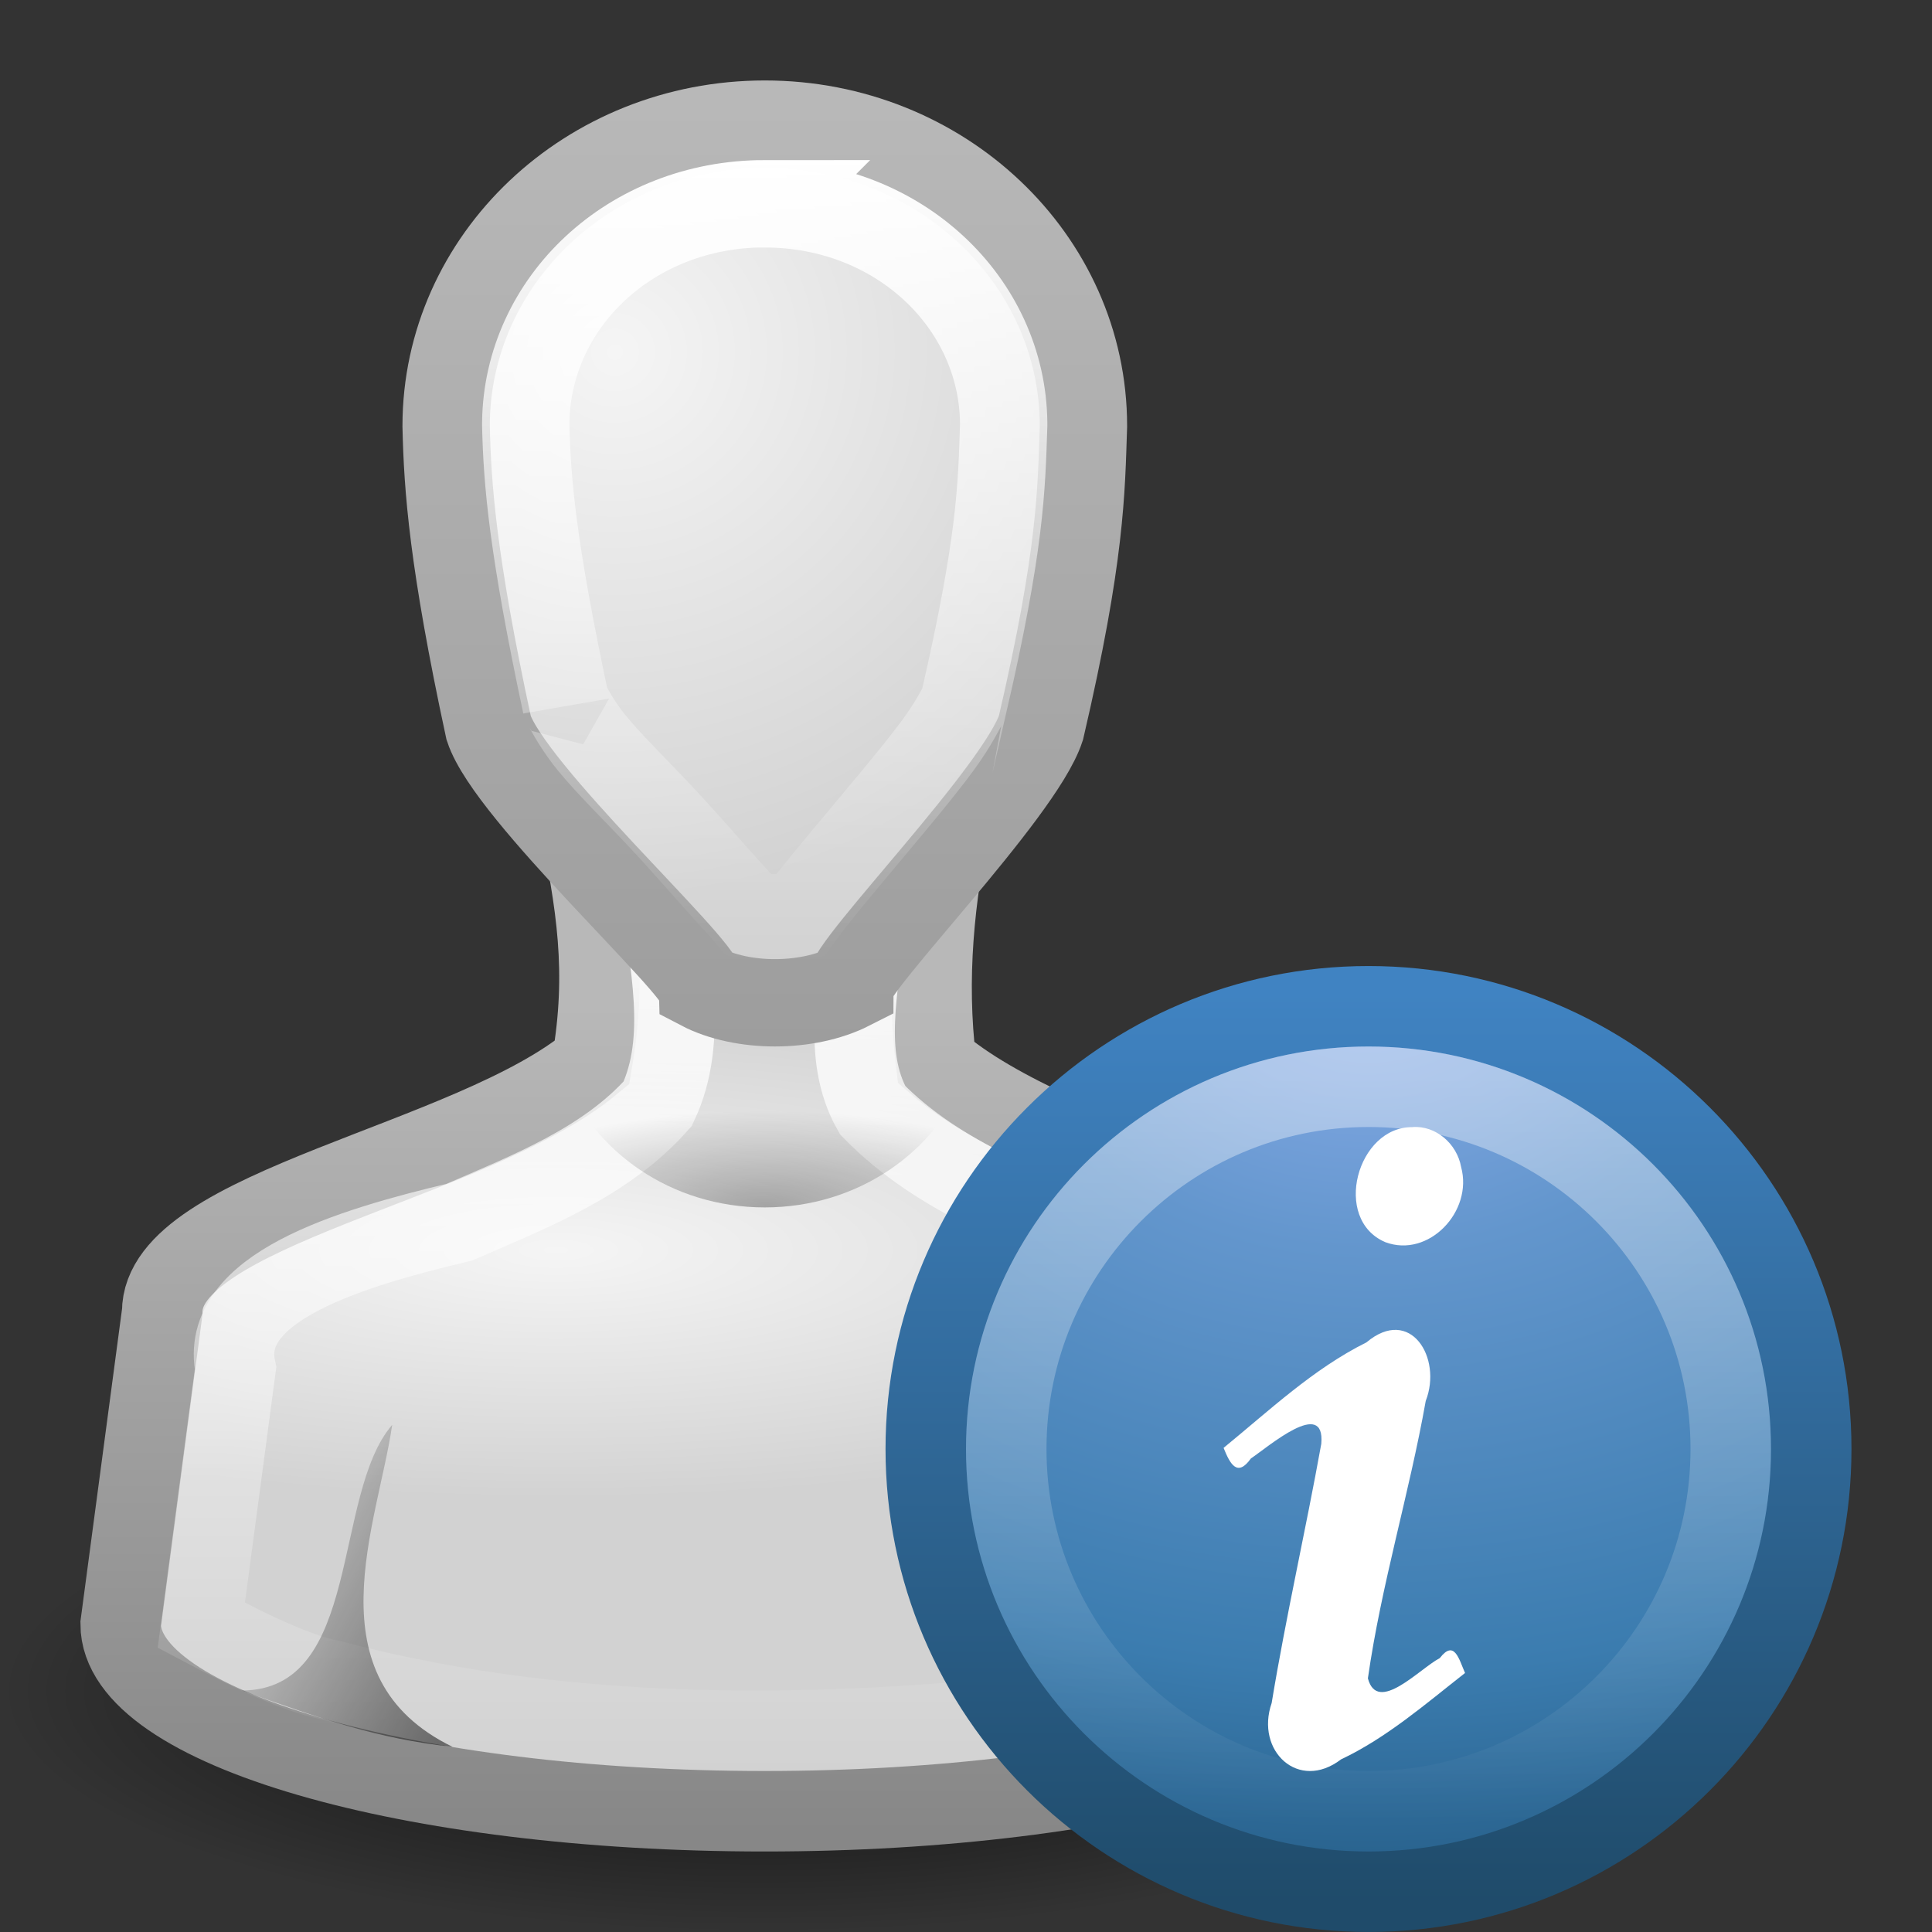
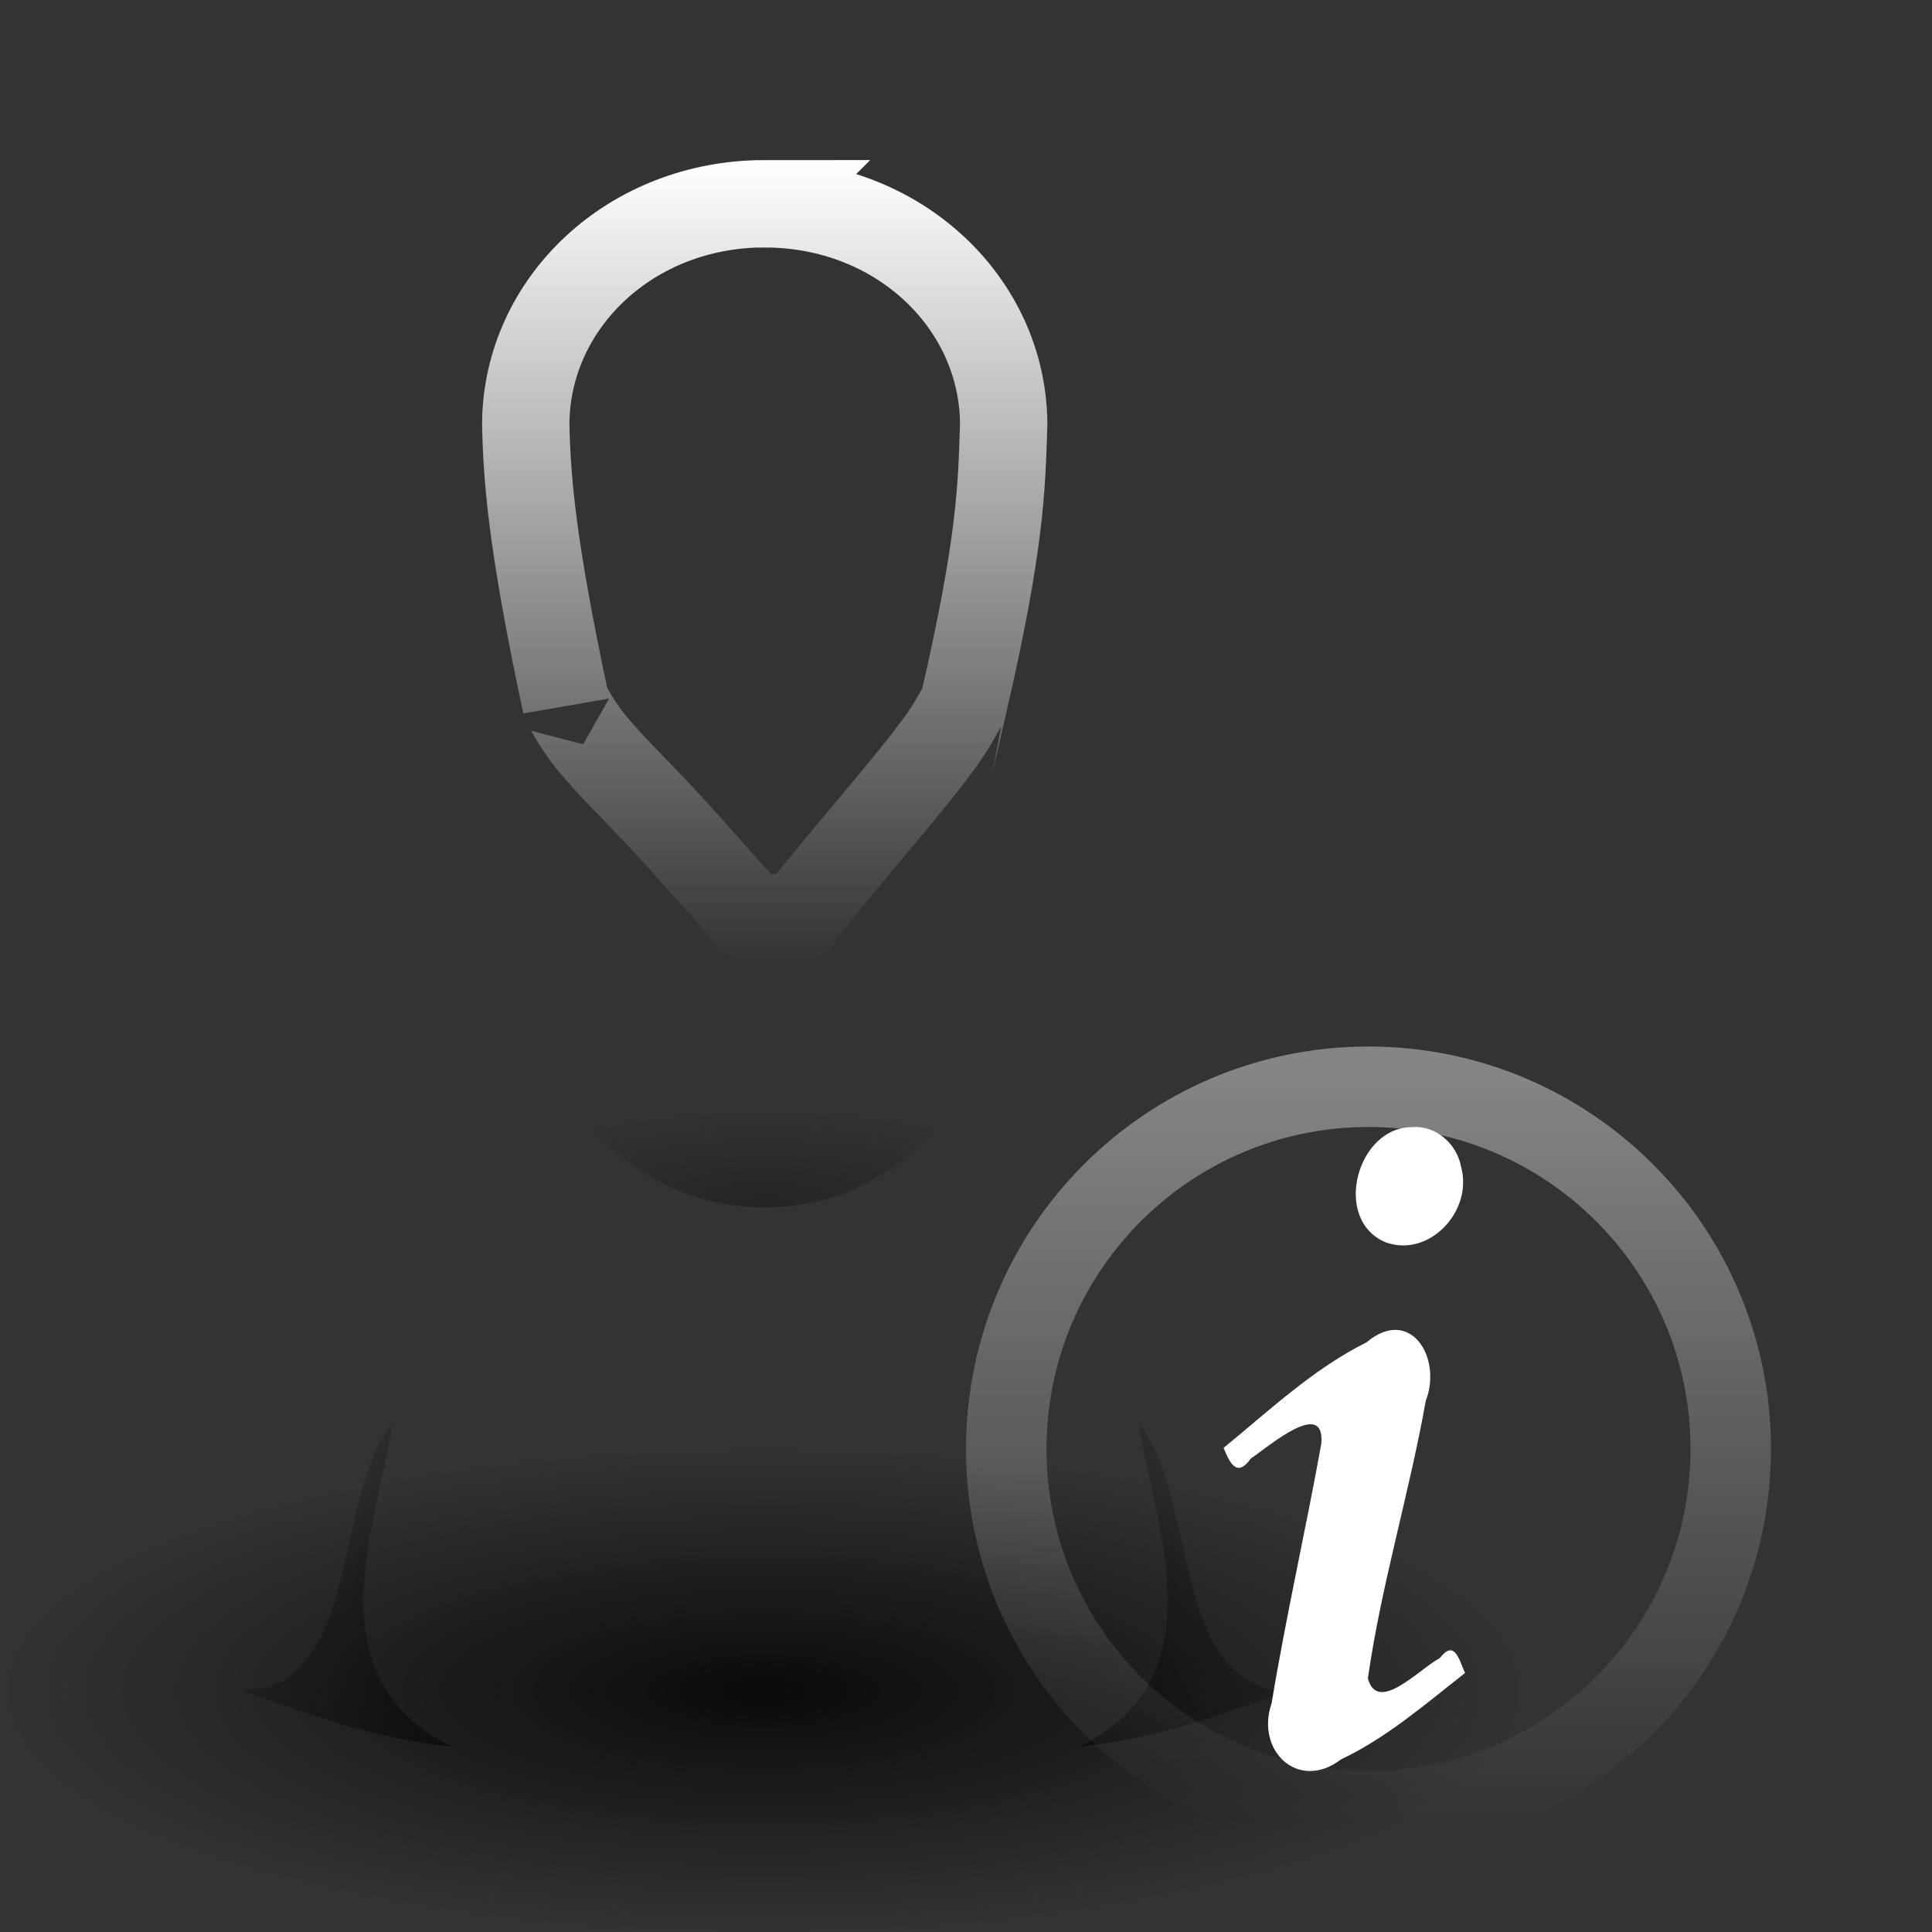
<svg xmlns="http://www.w3.org/2000/svg" xmlns:xlink="http://www.w3.org/1999/xlink" id="svg11300" width="24" height="24" version="1.0">
  <rect width="100%" height="100%" fill="#333333" stroke="none" />
  <defs id="defs3">
    <linearGradient id="linearGradient3785">
      <stop id="stop3787" style="stop-color:#b8b8b8" offset="0" />
      <stop id="stop3789" style="stop-color:#878787" offset="1" />
    </linearGradient>
    <linearGradient id="linearGradient6954">
      <stop id="stop6960" style="stop-color:#f5f5f5" offset="0" />
      <stop id="stop6962" style="stop-color:#d2d2d2" offset="1" />
    </linearGradient>
    <linearGradient id="linearGradient3341">
      <stop id="stop3343" style="stop-color:#fff" offset="0" />
      <stop id="stop3345" style="stop-color:#fff;stop-opacity:0" offset="1" />
    </linearGradient>
    <linearGradient id="linearGradient5060">
      <stop id="stop5062" offset="0" />
      <stop id="stop5064" style="stop-opacity:0" offset="1" />
    </linearGradient>
    <radialGradient id="radialGradient2874" cx="23.896" cy="3.99" r="20.397" gradientTransform="matrix(0 .86 -1.136 0 12.531 -20.445)" gradientUnits="userSpaceOnUse">
      <stop id="stop3870" style="stop-color:#8badea" offset="0" />
      <stop id="stop3872" style="stop-color:#6396cd" offset=".262" />
      <stop id="stop3874" style="stop-color:#3b7caf" offset=".661" />
      <stop id="stop3876" style="stop-color:#194c70" offset="1" />
    </radialGradient>
    <linearGradient id="linearGradient2876" x1="18.379" x2="18.379" y1="44.98" y2="3.082" gradientTransform="matrix(.36 0 0 .36 -.651 -.651)" gradientUnits="userSpaceOnUse">
      <stop id="stop3880" style="stop-color:#1f4b6a" offset="0" />
      <stop id="stop3882" style="stop-color:#4083c2" offset="1" />
    </linearGradient>
    <linearGradient id="linearGradient2878" x1="63.397" x2="63.397" y1="-12.489" y2="5.468" gradientTransform="matrix(.686 0 0 .686 -34.675 10.409)" gradientUnits="userSpaceOnUse" xlink:href="#linearGradient3341" />
    <radialGradient id="radialGradient2881" cx="32" cy="41.5" r="21" gradientTransform="matrix(.452 0 0 .143 .024 15.071)" gradientUnits="userSpaceOnUse" xlink:href="#linearGradient5060" />
    <radialGradient id="radialGradient2883" cx="25" cy="28.66" r="16" gradientTransform="matrix(.677 0 0 .193 -5.016 9.998)" gradientUnits="userSpaceOnUse" xlink:href="#linearGradient6954" />
    <linearGradient id="linearGradient2885" x1="30" x2="30" y1="25.085" y2="45" gradientTransform="matrix(.516 0 0 .517 -.984 -.492)" gradientUnits="userSpaceOnUse" xlink:href="#linearGradient3785" />
    <linearGradient id="linearGradient2887" x1="29.996" x2="29.996" y1="21.44" y2="43.531" gradientTransform="matrix(.516 0 0 .517 -.984 -.492)" gradientUnits="userSpaceOnUse" xlink:href="#linearGradient3341" />
    <radialGradient id="radialGradient2889" cx="26.376" cy="12.313" r="8" gradientTransform="matrix(.866 -.071 .068 .849 -11.039 -4.205)" gradientUnits="userSpaceOnUse" xlink:href="#linearGradient6954" />
    <linearGradient id="linearGradient2891" x1="30" x2="30" y1="5" y2="44.679" gradientTransform="matrix(.528 0 0 .536 -1.331 -1.404)" gradientUnits="userSpaceOnUse" xlink:href="#linearGradient3785" />
    <linearGradient id="linearGradient2893" x1="22" x2="17" y1="39" y2="37.438" gradientTransform="matrix(.75 0 0 .435 -5.128 2.917)" gradientUnits="userSpaceOnUse" xlink:href="#linearGradient5060" />
    <radialGradient id="radialGradient2895" cx="30" cy="33.188" r="4.688" gradientTransform="matrix(.815 -3.8845e-7 1.1365e-7 .253 -9.948 6.59)" gradientUnits="userSpaceOnUse" xlink:href="#linearGradient5060" />
    <linearGradient id="linearGradient2897" x1="22" x2="17" y1="39" y2="37.438" gradientTransform="matrix(-.75 0 0 .435 34.15 2.917)" gradientUnits="userSpaceOnUse" xlink:href="#linearGradient5060" />
    <linearGradient id="linearGradient2899" x1="30" x2="30" y1="6.334" y2="24.913" gradientTransform="matrix(.528 0 0 .536 -1.331 -1.404)" gradientUnits="userSpaceOnUse" xlink:href="#linearGradient3341" />
  </defs>
  <g id="g2901">
    <g id="g3758" transform="translate(-5)">
      <path id="path3823" d="m24 21a9.5 3 0 0 1-19 0 9.5 3 0 1 1 19 0z" style="fill:url(#radialGradient2881);opacity:.8" />
-       <path id="path3766" d="m12.177 10.1c0.238 1.125 0.37 1.975 0.177 3.1-1.502 1.248-5.345 1.808-5.339 3.1l-0.516 3.875c0 1.284 3.582 2.325 8 2.325 4.418 0 8-1.041 8-2.325l-0.516-3.875c-0.006-1.105-3.871-1.808-5.355-3.1-0.127-1.044-0.026-2.056 0.194-3.1h-4.645z" style="fill:url(#radialGradient2883);stroke-width:1;stroke:url(#linearGradient2885)" />
-       <path id="path3742" d="m13.219 11.094c0.087 0.857 0.335 1.801-0.048 2.616-0.643 0.728-1.595 1.094-2.467 1.473-1.381 0.328-2.99 0.818-2.778 1.816-0.142 1.063-0.283 2.126-0.425 3.189 0.306 0.161 1.081 0.585 1.625 0.688 2.521 0.667 5.168 0.725 7.755 0.52 1.512-0.166 3.089-0.353 4.433-1.113 0.335-0.074 0.107-0.316 0.115-0.655-0.132-1.021-0.264-2.043-0.396-3.064-0.588-0.503-1.391-0.754-2.106-1.065-1.083-0.447-2.252-0.853-3.087-1.708-0.392-0.69-0.161-1.539-0.107-2.287 0.26-0.528-0.223-0.402-0.553-0.41h-1.959z" style="fill:none;stroke-width:1;stroke:url(#linearGradient2887)" />
-       <path id="path3764" d="m14.5 1.542c-2.186 0-3.958 1.679-3.958 3.75 0.017 0.766 0.082 1.677 0.528 3.75 0.264 0.804 2.617 2.946 2.639 3.214 0.512 0.268 1.319 0.268 1.847 0 0-0.268 2.111-2.411 2.375-3.214 0.502-2.155 0.501-2.946 0.528-3.75 0-2.071-1.772-3.75-3.958-3.75z" style="fill:url(#radialGradient2889);stroke-width:1.085;stroke:url(#linearGradient2891)" />
      <path id="path3848" d="m10.622 21.7c-1.772-0.862-0.927-2.775-0.75-4-0.75 0.87-0.372 3.3-1.872 3.3 1 0.356 1.685 0.598 2.622 0.7z" style="fill:url(#linearGradient2893);opacity:.5" />
      <path id="path3833" d="m12 13.35c0.366 0.959 1.343 1.649 2.5 1.649s2.134-0.69 2.5-1.649h-5z" style="fill:url(#radialGradient2895);opacity:.3" />
      <path id="path3720" d="m18.4 21.7c1.772-0.862 0.927-2.775 0.75-4 0.75 0.87 0.372 3.3 1.872 3.3-1 0.356-1.685 0.598-2.622 0.7z" style="fill:url(#linearGradient2897);opacity:.5" />
      <path id="path3730" d="m14.5 2.531c-1.667 0-2.951 1.23-2.969 2.719 1.39e-4 0.006-1.45e-4 0.025 0 0.031 0.016 0.708 0.086 1.527 0.5 3.469-0.005-0.037 0.097 0.204 0.312 0.469 0.232 0.285 0.567 0.608 0.875 0.938 0.308 0.329 0.599 0.669 0.844 0.938 0.094 0.103 0.172 0.187 0.25 0.281 0.167 0.035 0.415 0.032 0.625 0 0.062-0.084 0.115-0.159 0.188-0.25 0.218-0.272 0.474-0.576 0.75-0.906 0.276-0.33 0.569-0.681 0.781-0.969 0.198-0.268 0.307-0.503 0.312-0.5 0.461-2 0.474-2.67 0.5-3.469 0-0.01 1.19e-4 -0.021 0-0.031-0.017-1.488-1.302-2.719-2.969-2.719z" style="fill:none;stroke-width:1.085;stroke:url(#linearGradient2899)" />
    </g>
    <g id="layer1" transform="matrix(.75 0 0 .75 11 12)">
-       <path id="path2449" d="m8 0.667c-4.046 0-7.333 3.287-7.333 7.333 0 4.046 3.287 7.333 7.333 7.333 4.046 0 7.333-3.287 7.333-7.333 0-4.046-3.287-7.333-7.333-7.333z" style="fill:url(#radialGradient2874);stroke-linecap:round;stroke-linejoin:round;stroke-width:1.333;stroke:url(#linearGradient2876)" />
      <path id="path2451" d="m14 8c0 3.314-2.687 6-6 6-3.314 0-6-2.687-6-6 0-3.314 2.686-6 6-6 3.313 0 6 2.686 6 6z" style="fill:none;opacity:.4;stroke-width:1.333;stroke:url(#linearGradient2878)" />
      <path id="path3536" d="m5.6 7.982c0.109 0.271 0.228 0.489 0.452 0.175 0.285-0.191 1.234-1.015 1.166-0.243-0.258 1.434-0.585 2.856-0.822 4.294-0.275 0.793 0.446 1.471 1.149 0.933 0.756-0.358 1.397-0.916 2.054-1.431-0.101-0.229-0.176-0.561-0.419-0.246-0.329 0.17-1.031 0.937-1.19 0.335 0.221-1.551 0.684-3.054 0.958-4.595 0.279-0.715-0.256-1.581-0.982-0.97-0.882 0.439-1.607 1.127-2.367 1.748zm3.129-5.313c-0.917-0.012-1.337 1.526-0.451 1.905 0.717 0.269 1.457-0.508 1.256-1.245-0.069-0.385-0.419-0.69-0.805-0.661h-9e-7z" style="fill:#fff" />
    </g>
  </g>
</svg>